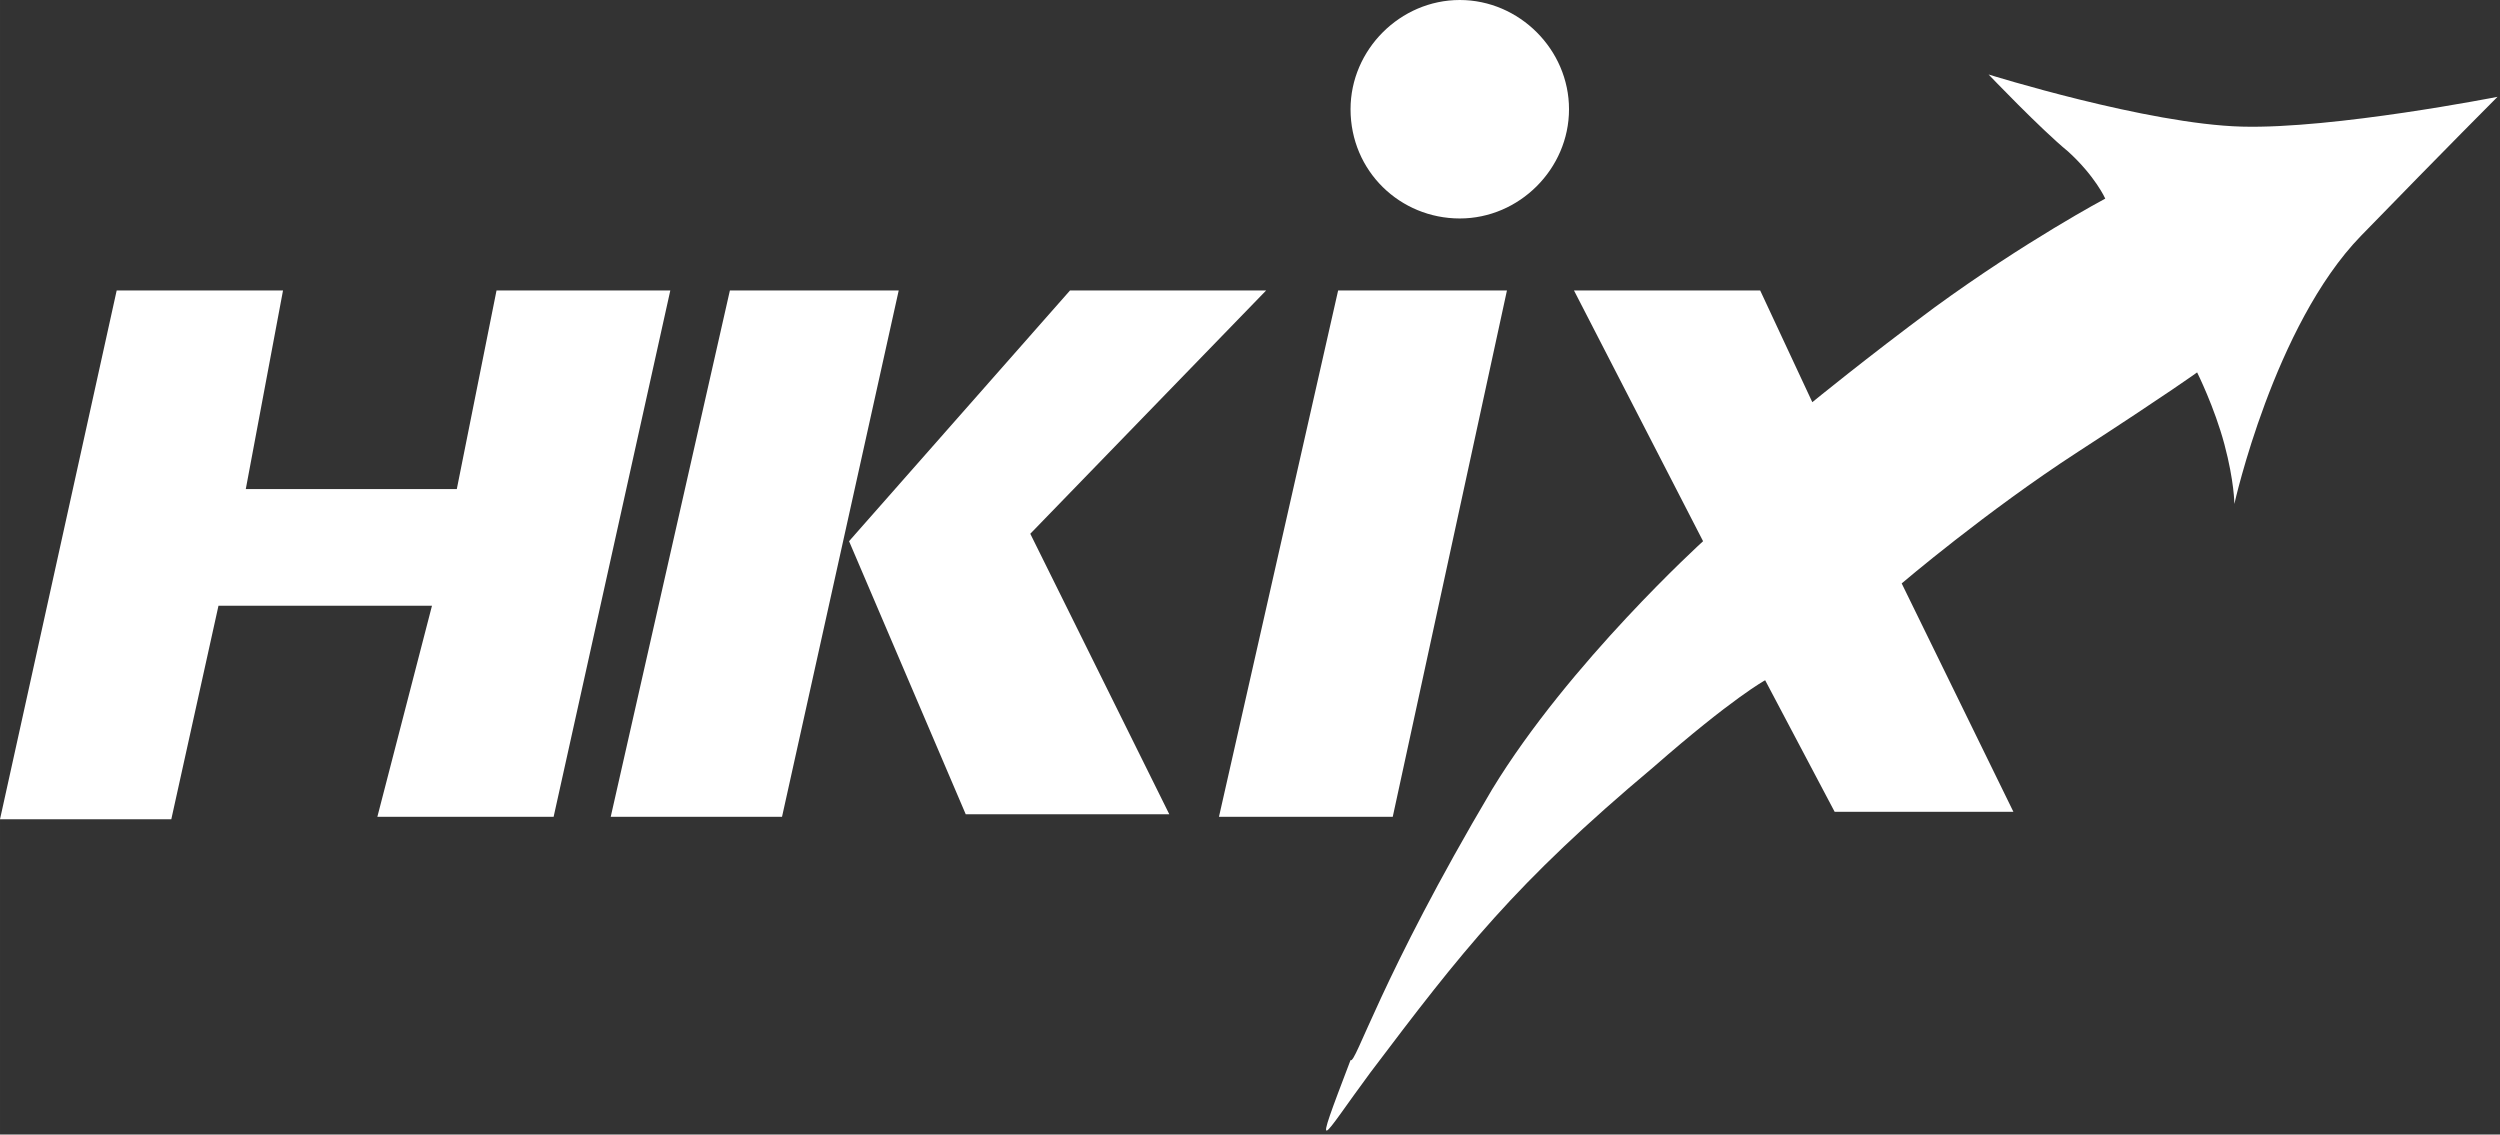
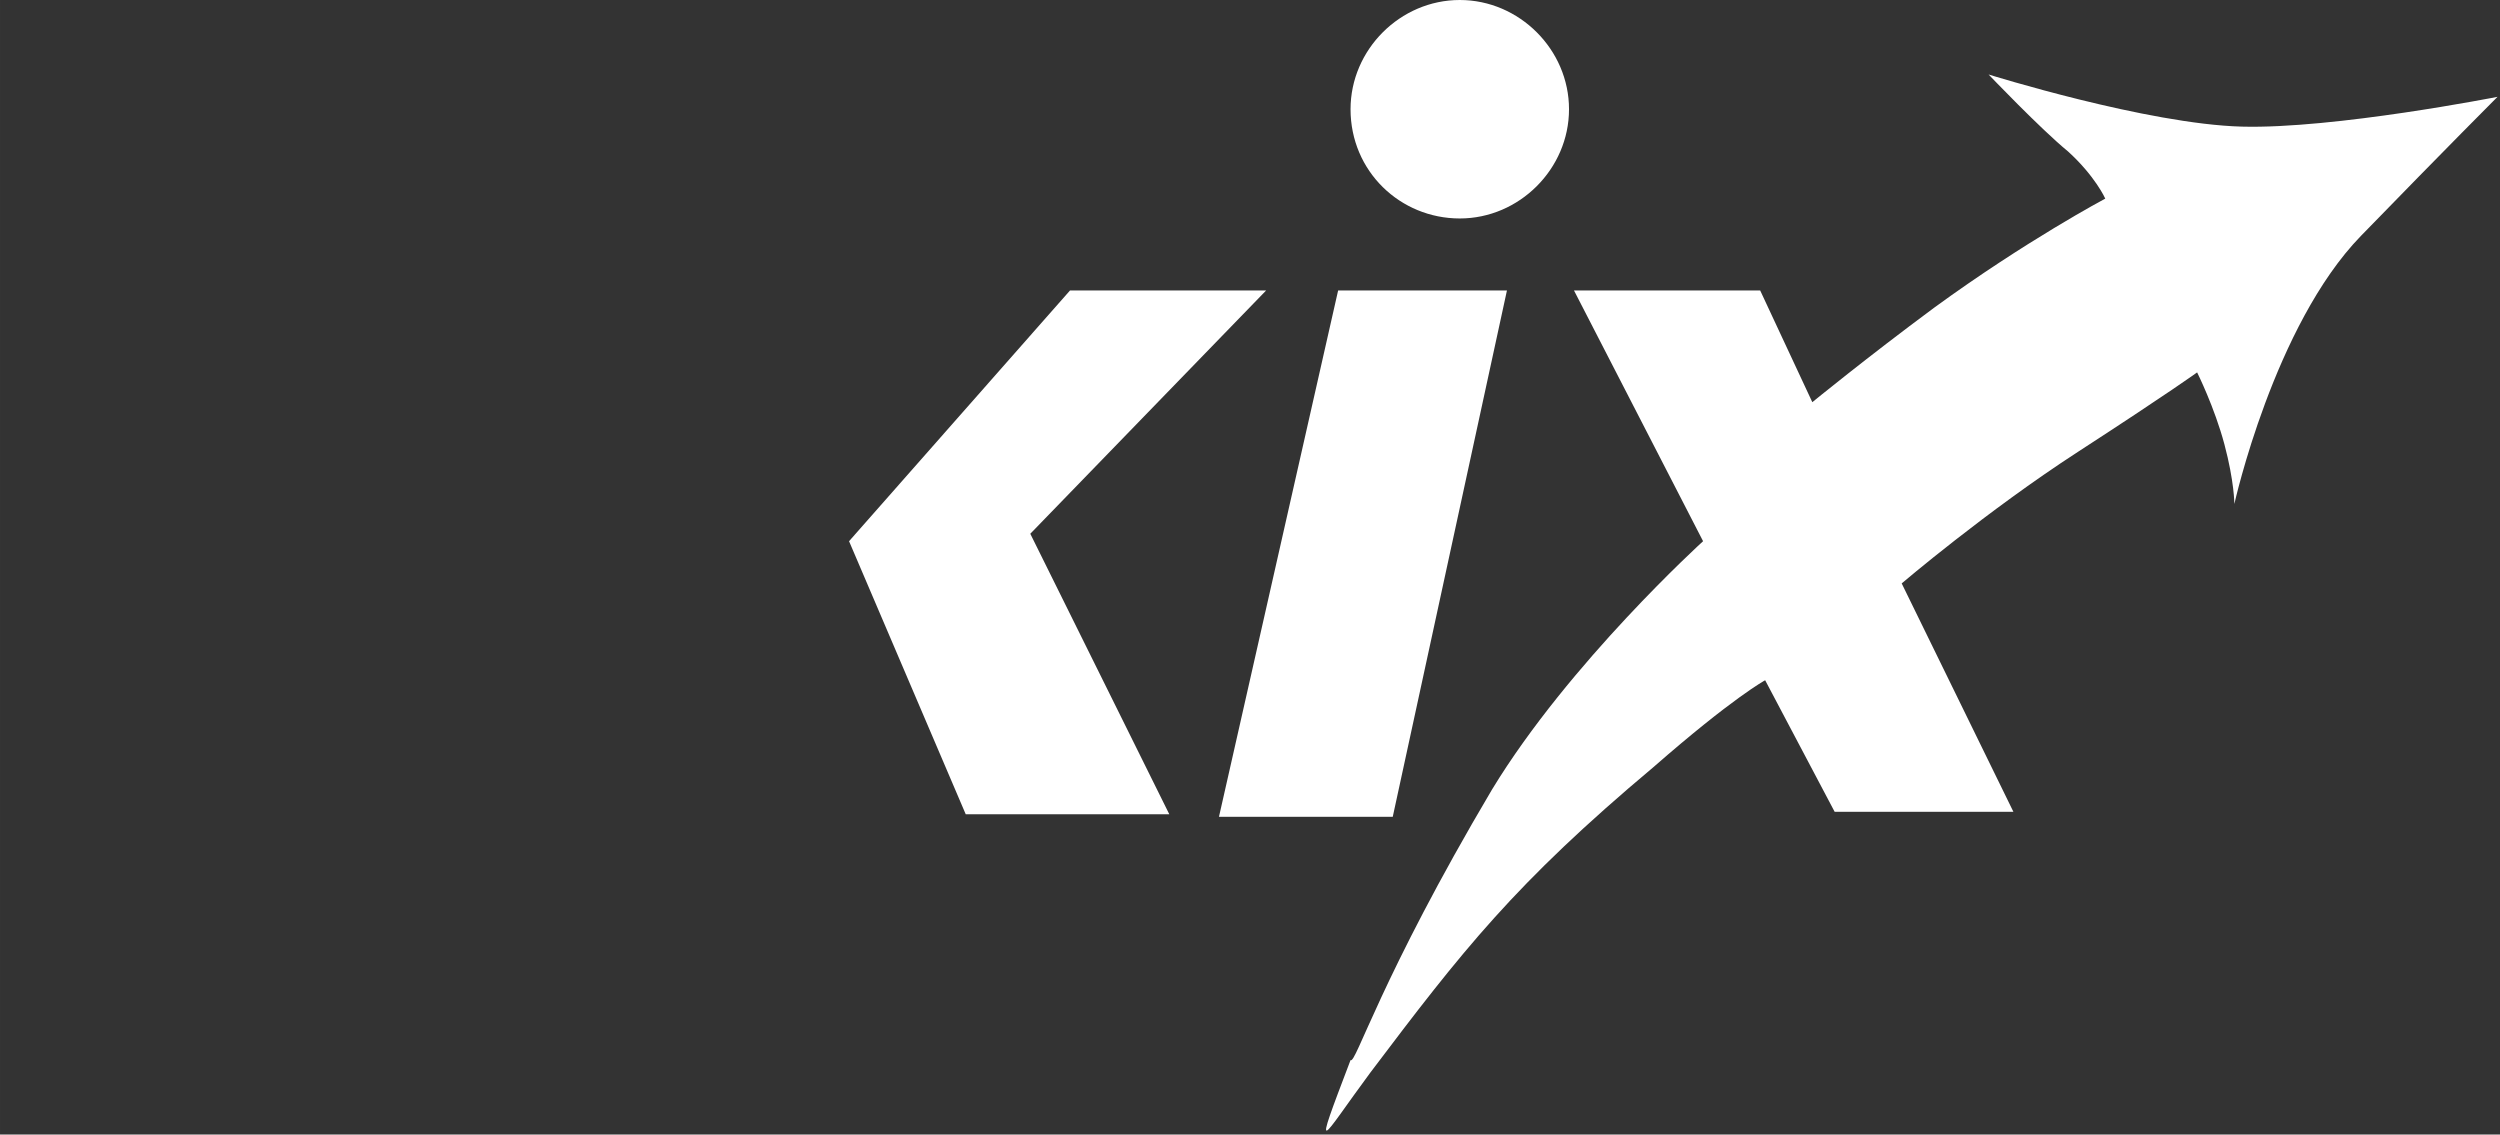
<svg xmlns="http://www.w3.org/2000/svg" xmlns:xlink="http://www.w3.org/1999/xlink" version="1.1" id="Layer_1" x="0px" y="0px" viewBox="0 0 100.7 45.7" width="469.415" height="213.031" style="enable-background:new 0 0 100.7 45.7;" xml:space="preserve">
  <rect x="0" y="0" width="100.7" height="45.7" fill="#333333" stroke="none" />
  <style type="text/css">
	.st0{fill:#ffffff;}
	.st1{fill-rule:evenodd;clip-rule:evenodd;fill:#ffffff;}
	.st2{fill-rule:evenodd;clip-rule:evenodd;fill:#ffffff;}
	.st3{clip-path:url(#SVGID_2_);fill-rule:evenodd;clip-rule:evenodd;fill:#ffffff;}
	.st4{clip-path:url(#SVGID_2_);fill:#ffffff;}
</style>
-   <polygon class="st0" points="20,11.7 18.4,19.7 9.9,19.7 11.4,11.7 4.7,11.7 0,33 6.9,33 8.8,24.4 17.4,24.4 15.2,32.9 22.3,32.9   27,11.7 " />
-   <polygon class="st1" points="29.4,11.7 36.2,11.7 31.5,32.9 24.6,32.9 " />
  <polygon class="st1" points="43.1,11.7 51,11.7 41.5,21.5 47.1,32.8 38.9,32.8 34.2,21.8 " />
  <polygon class="st2" points="53.9,11.7 60.7,11.7 56.1,32.9 49.1,32.9 " />
  <g>
    <defs>
      <rect id="SVGID_1_" y="0" width="100.7" height="45.7" />
    </defs>
    <clipPath id="SVGID_2_">
      <use xlink:href="#SVGID_1_" style="overflow:visible;" />
    </clipPath>
    <path class="st3" d="M60.1,31.8c3.1-5.1,8.5-10,8.5-10l-5.2-10.1h7.5l2.1,4.5c0,0,2.2-1.8,4.9-3.8c3.7-2.7,6.9-4.4,6.9-4.4   s-0.4-0.9-1.5-1.9c-1.1-0.9-3.2-3.1-3.2-3.1s6.4,2,10.2,2.1c3.7,0.1,10.3-1.2,10.3-1.2s-2,2-5.5,5.6c-3.5,3.6-5.1,10.8-5.1,10.8   s0-0.9-0.4-2.4c-0.4-1.5-1.1-2.9-1.1-2.9s-1.1,0.8-4.8,3.2c-3.7,2.4-7.1,5.3-7.1,5.3l4.5,9.2h-7.2l-2.8-5.3c0,0-1.3,0.7-4.5,3.5   c-5.6,4.7-7.7,7.4-11.4,12.3c-2,2.7-2.4,3.7-0.8-0.5C54.6,42.9,55.6,39.4,60.1,31.8" />
    <path class="st4" d="M54.4,4.4c0-2.4,2-4.4,4.4-4.4c2.4,0,4.4,2,4.4,4.4c0,2.4-2,4.4-4.4,4.4C56.4,8.8,54.4,6.9,54.4,4.4" />
  </g>
</svg>